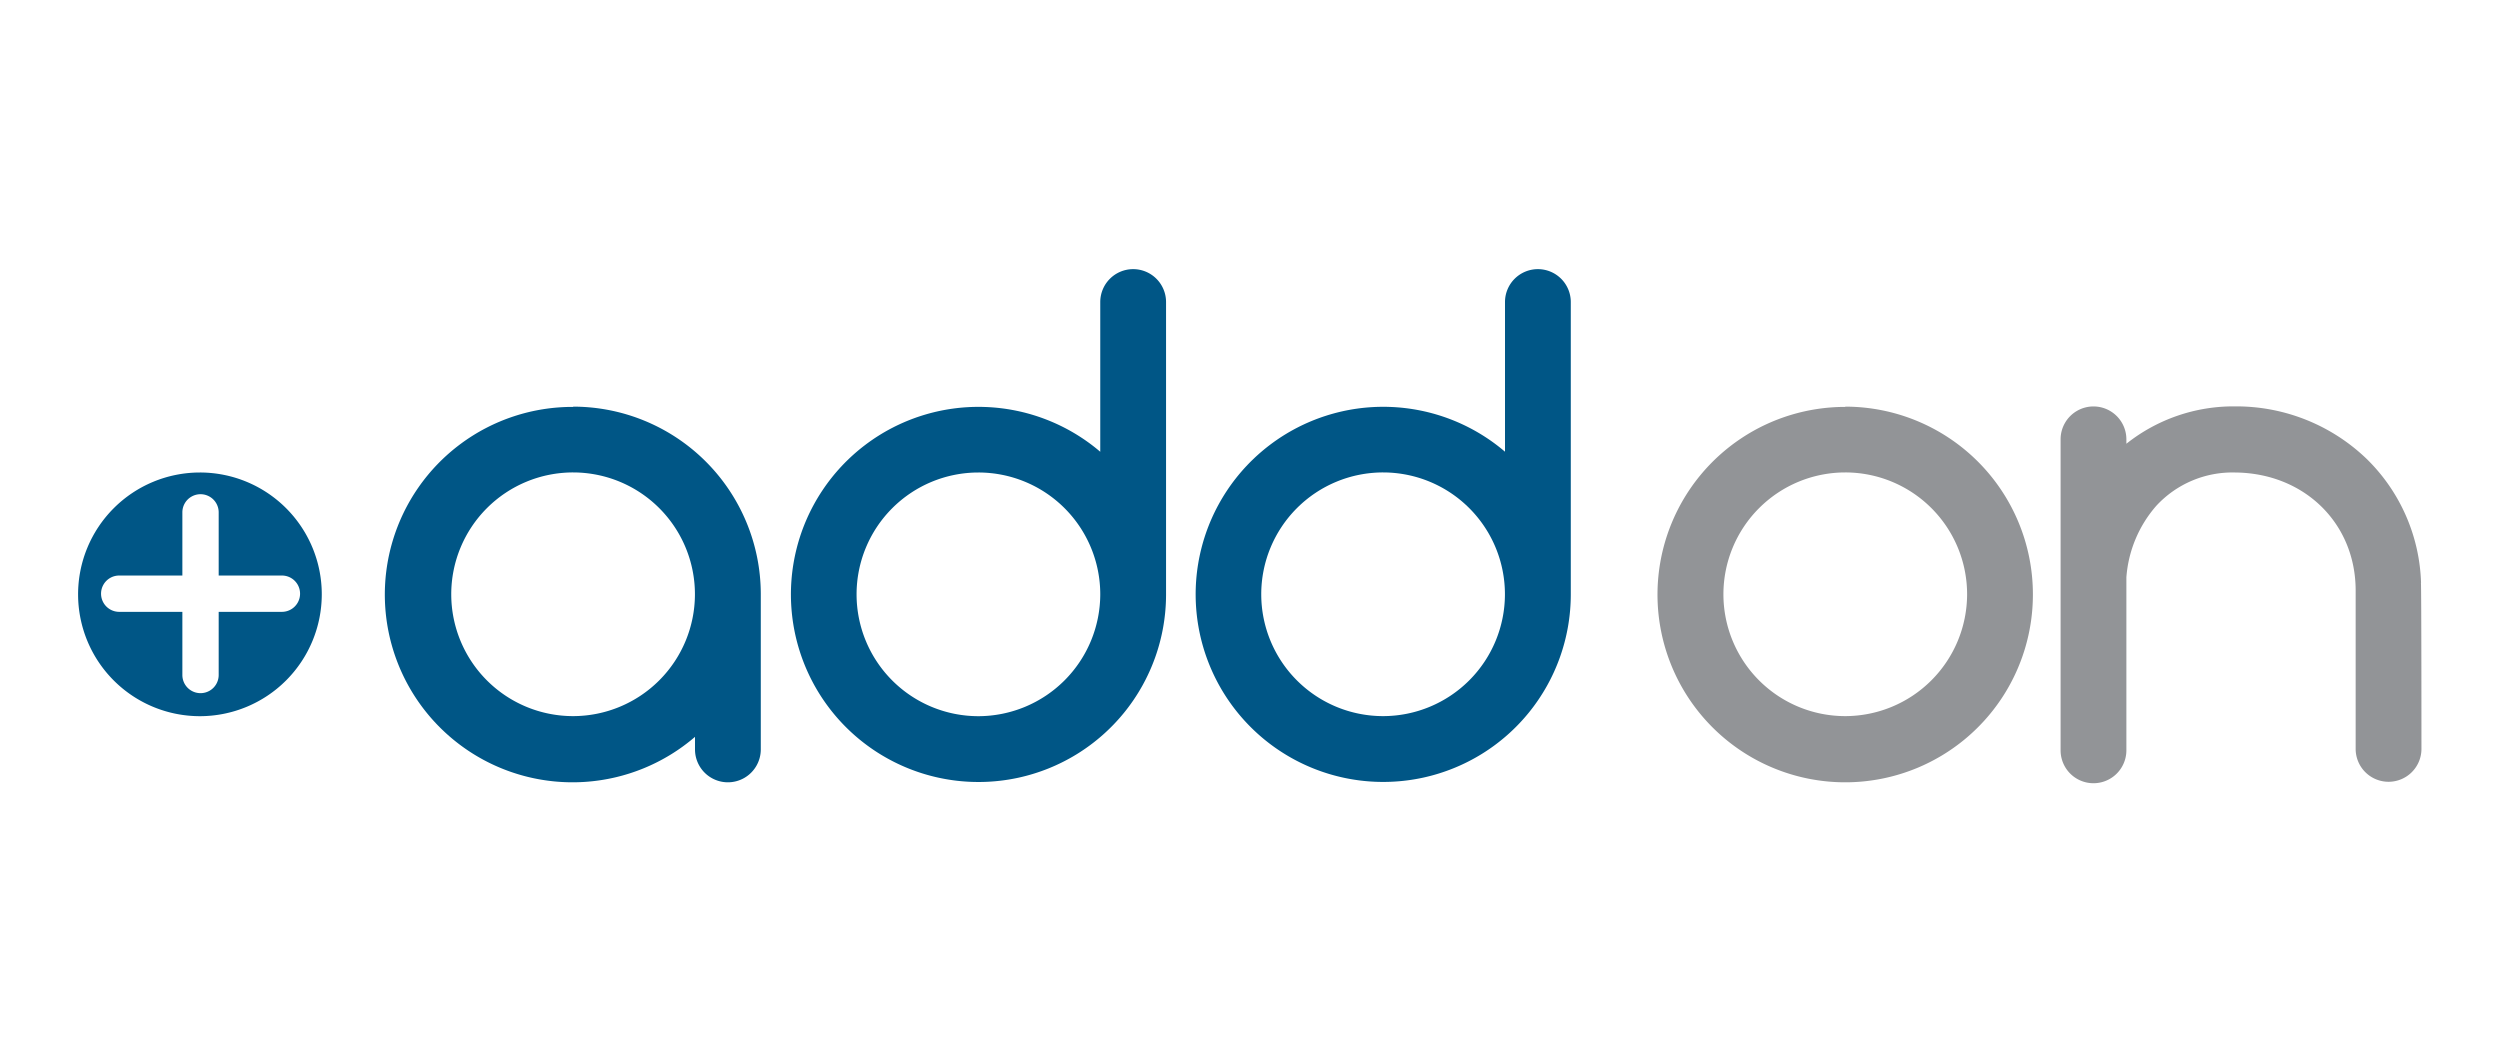
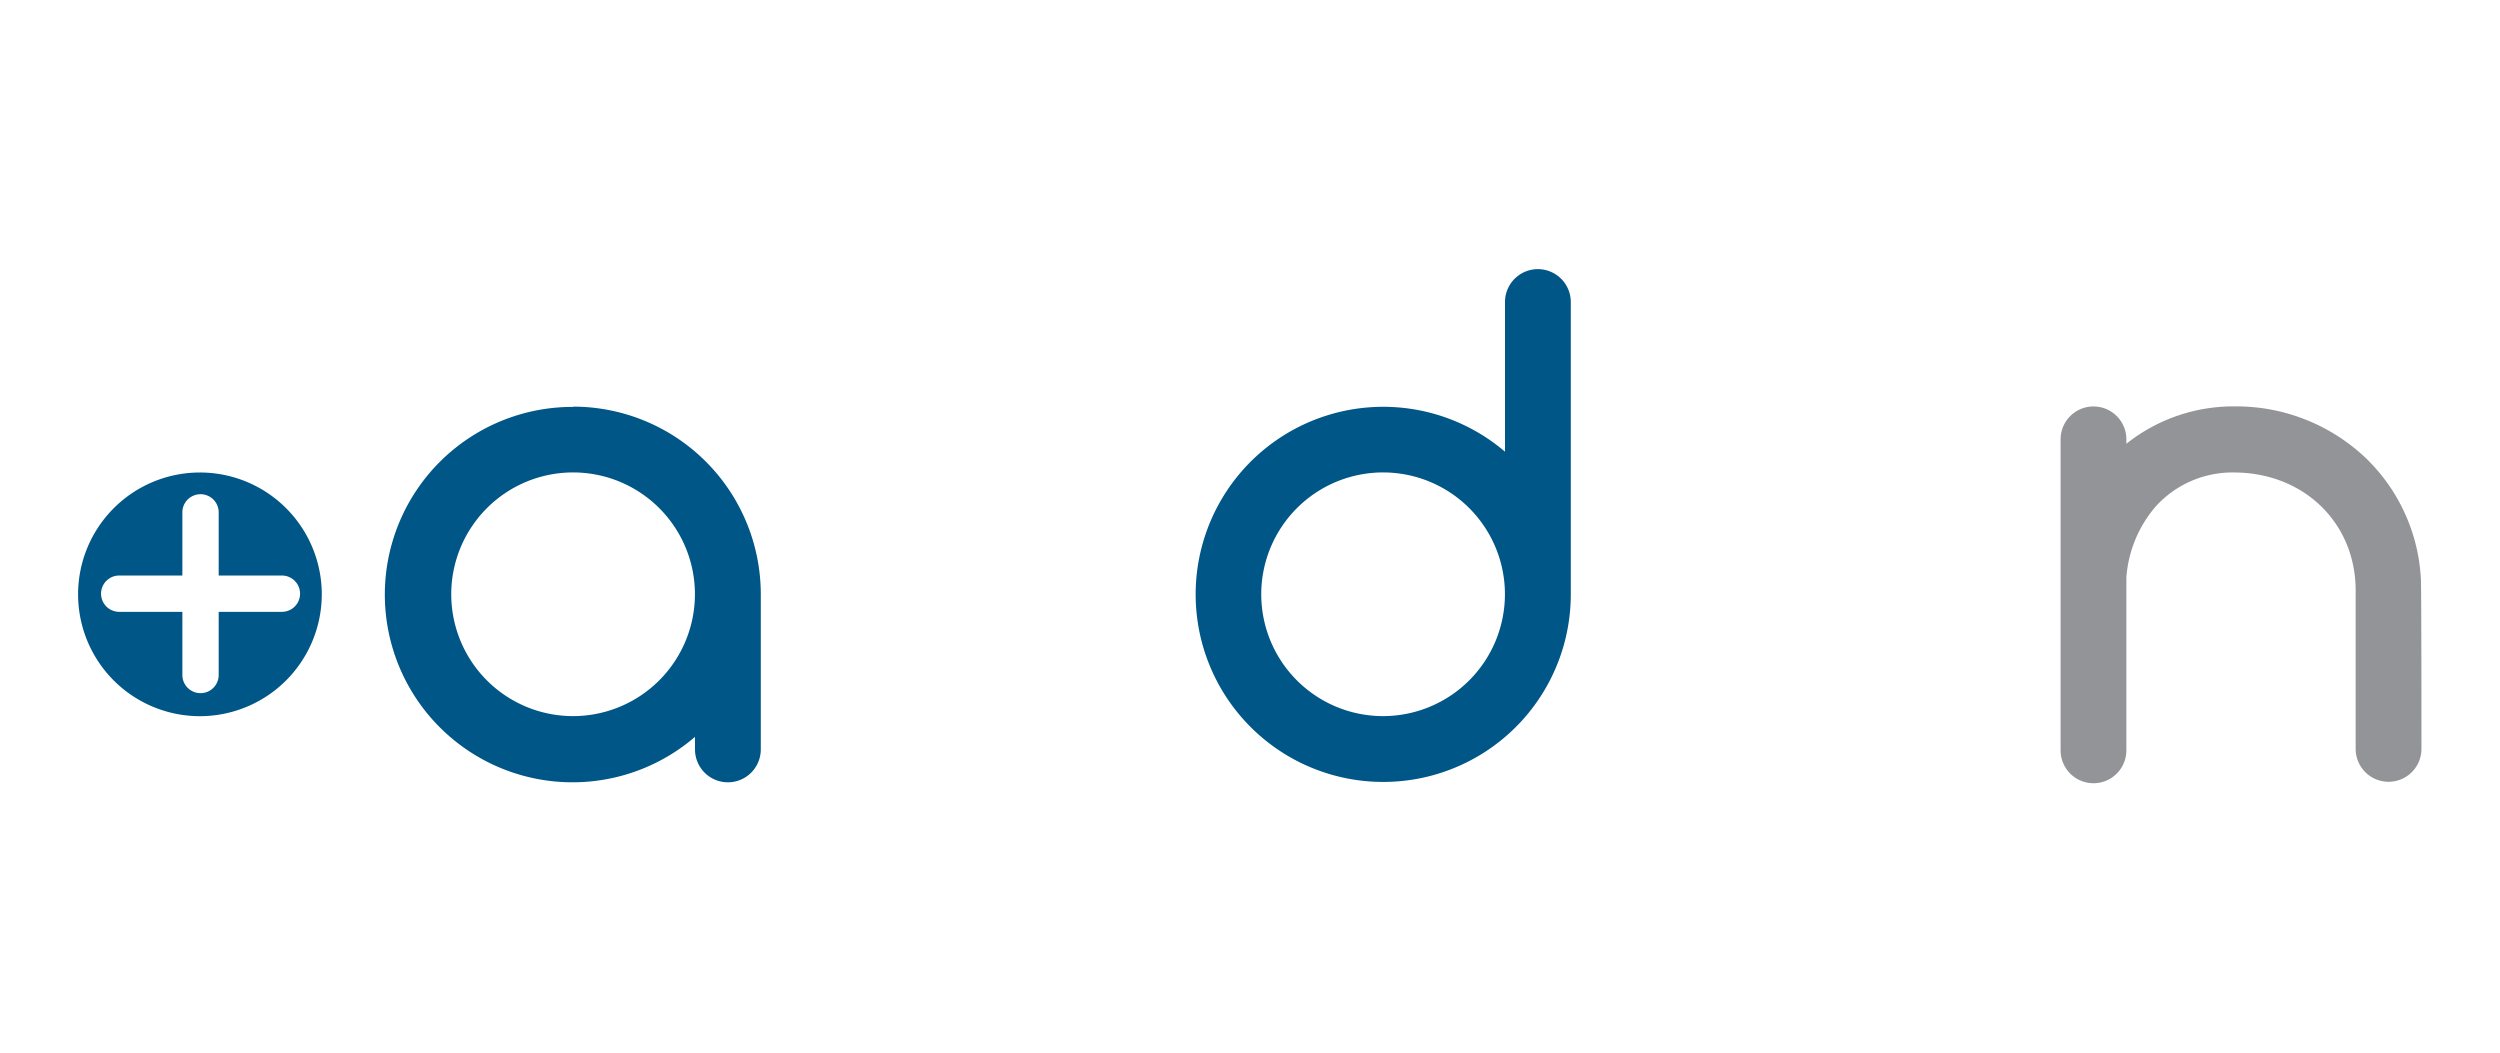
<svg xmlns="http://www.w3.org/2000/svg" id="All_Logos" data-name="All Logos" viewBox="0 0 380 160">
  <title>logo_addon-networks</title>
-   <path d="M280.51,108.85A18.52,18.52,0,1,1,299,90.34a18.55,18.55,0,0,1-18.52,18.51m0-47A28.53,28.53,0,1,0,309,90.34a28.53,28.53,0,0,0-28.53-28.53" fill="#929497" />
  <path d="M87.12,108.85a18.52,18.52,0,1,1,18.51-18.51,18.54,18.54,0,0,1-18.51,18.51m0-47A28.53,28.53,0,1,0,105.64,112v1.91a5,5,0,0,0,10,0V90.34s0-.07,0-.11A28.52,28.52,0,0,0,87.12,61.81" fill="#005686" />
-   <path d="M148.73,108.86a18.52,18.52,0,1,1,18.51-18.52,18.56,18.56,0,0,1-18.51,18.52m23.51-67.95a5,5,0,0,0-5,5V68.67a28.51,28.51,0,1,0,10,21.79s0-.08,0-.12V45.91a5,5,0,0,0-5-5" fill="#005686" />
  <path d="M210.24,108.85a18.52,18.52,0,1,1,18.51-18.51,18.54,18.54,0,0,1-18.51,18.51m23.52-67.94a5,5,0,0,0-5,5V68.66a28.51,28.51,0,1,0,10,21.75V45.91a5,5,0,0,0-5-5" fill="#005686" />
  <path d="M368,88.62a27.5,27.5,0,0,0-8.25-18.85,28.58,28.58,0,0,0-20-8,26.14,26.14,0,0,0-16.54,5.68v-.67a5,5,0,1,0-10,0v47.27a5,5,0,0,0,10,0V87.75a18.6,18.6,0,0,1,4.54-10.86,15.74,15.74,0,0,1,12-5.07c10.43.09,18.25,7.62,18.31,17.83l0,24.18a5,5,0,0,0,5,5h0a5,5,0,0,0,5-5s0-24.83-.08-25.27" fill="#929497" />
  <path d="M42.85,87.48H33.24v-9.6a2.76,2.76,0,1,0-5.52,0v9.6h-9.6a2.76,2.76,0,0,0,0,5.52h9.6v9.6a2.76,2.76,0,1,0,5.52,0V93h9.61a2.76,2.76,0,0,0,0-5.52M30.4,108.86A18.52,18.52,0,1,1,48.91,90.34,18.54,18.54,0,0,1,30.4,108.86" fill="#005686" />
</svg>